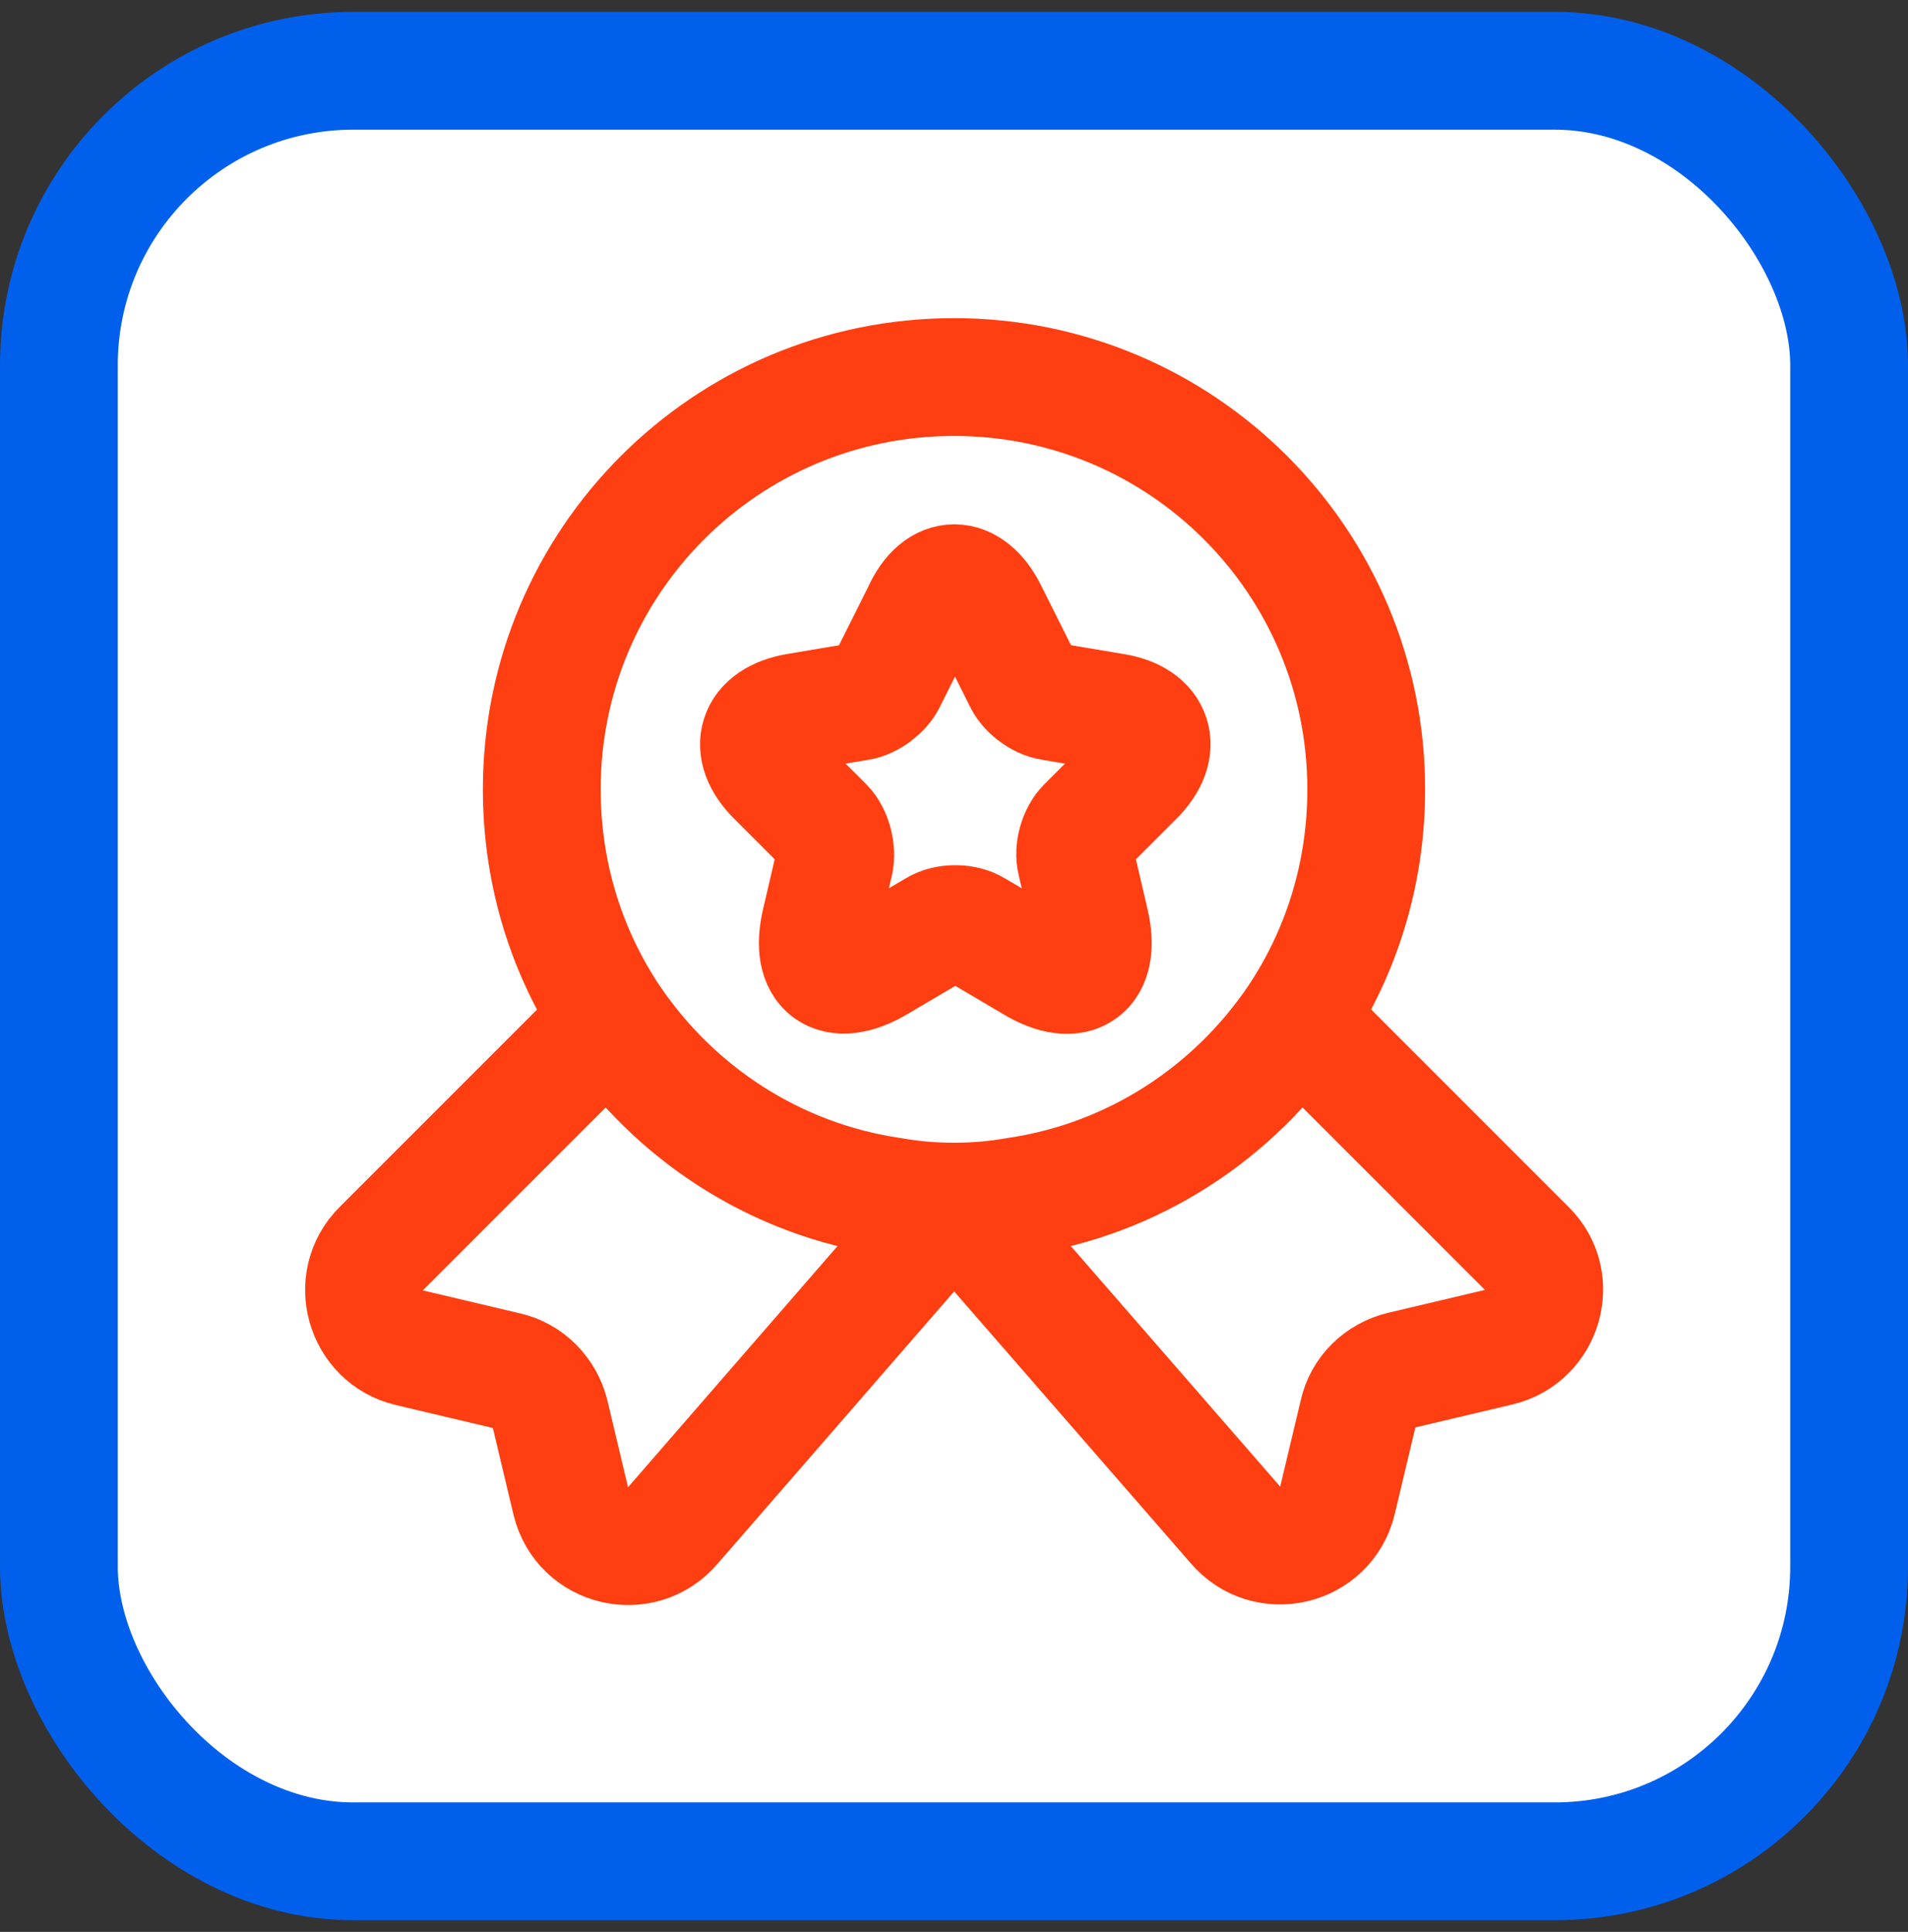
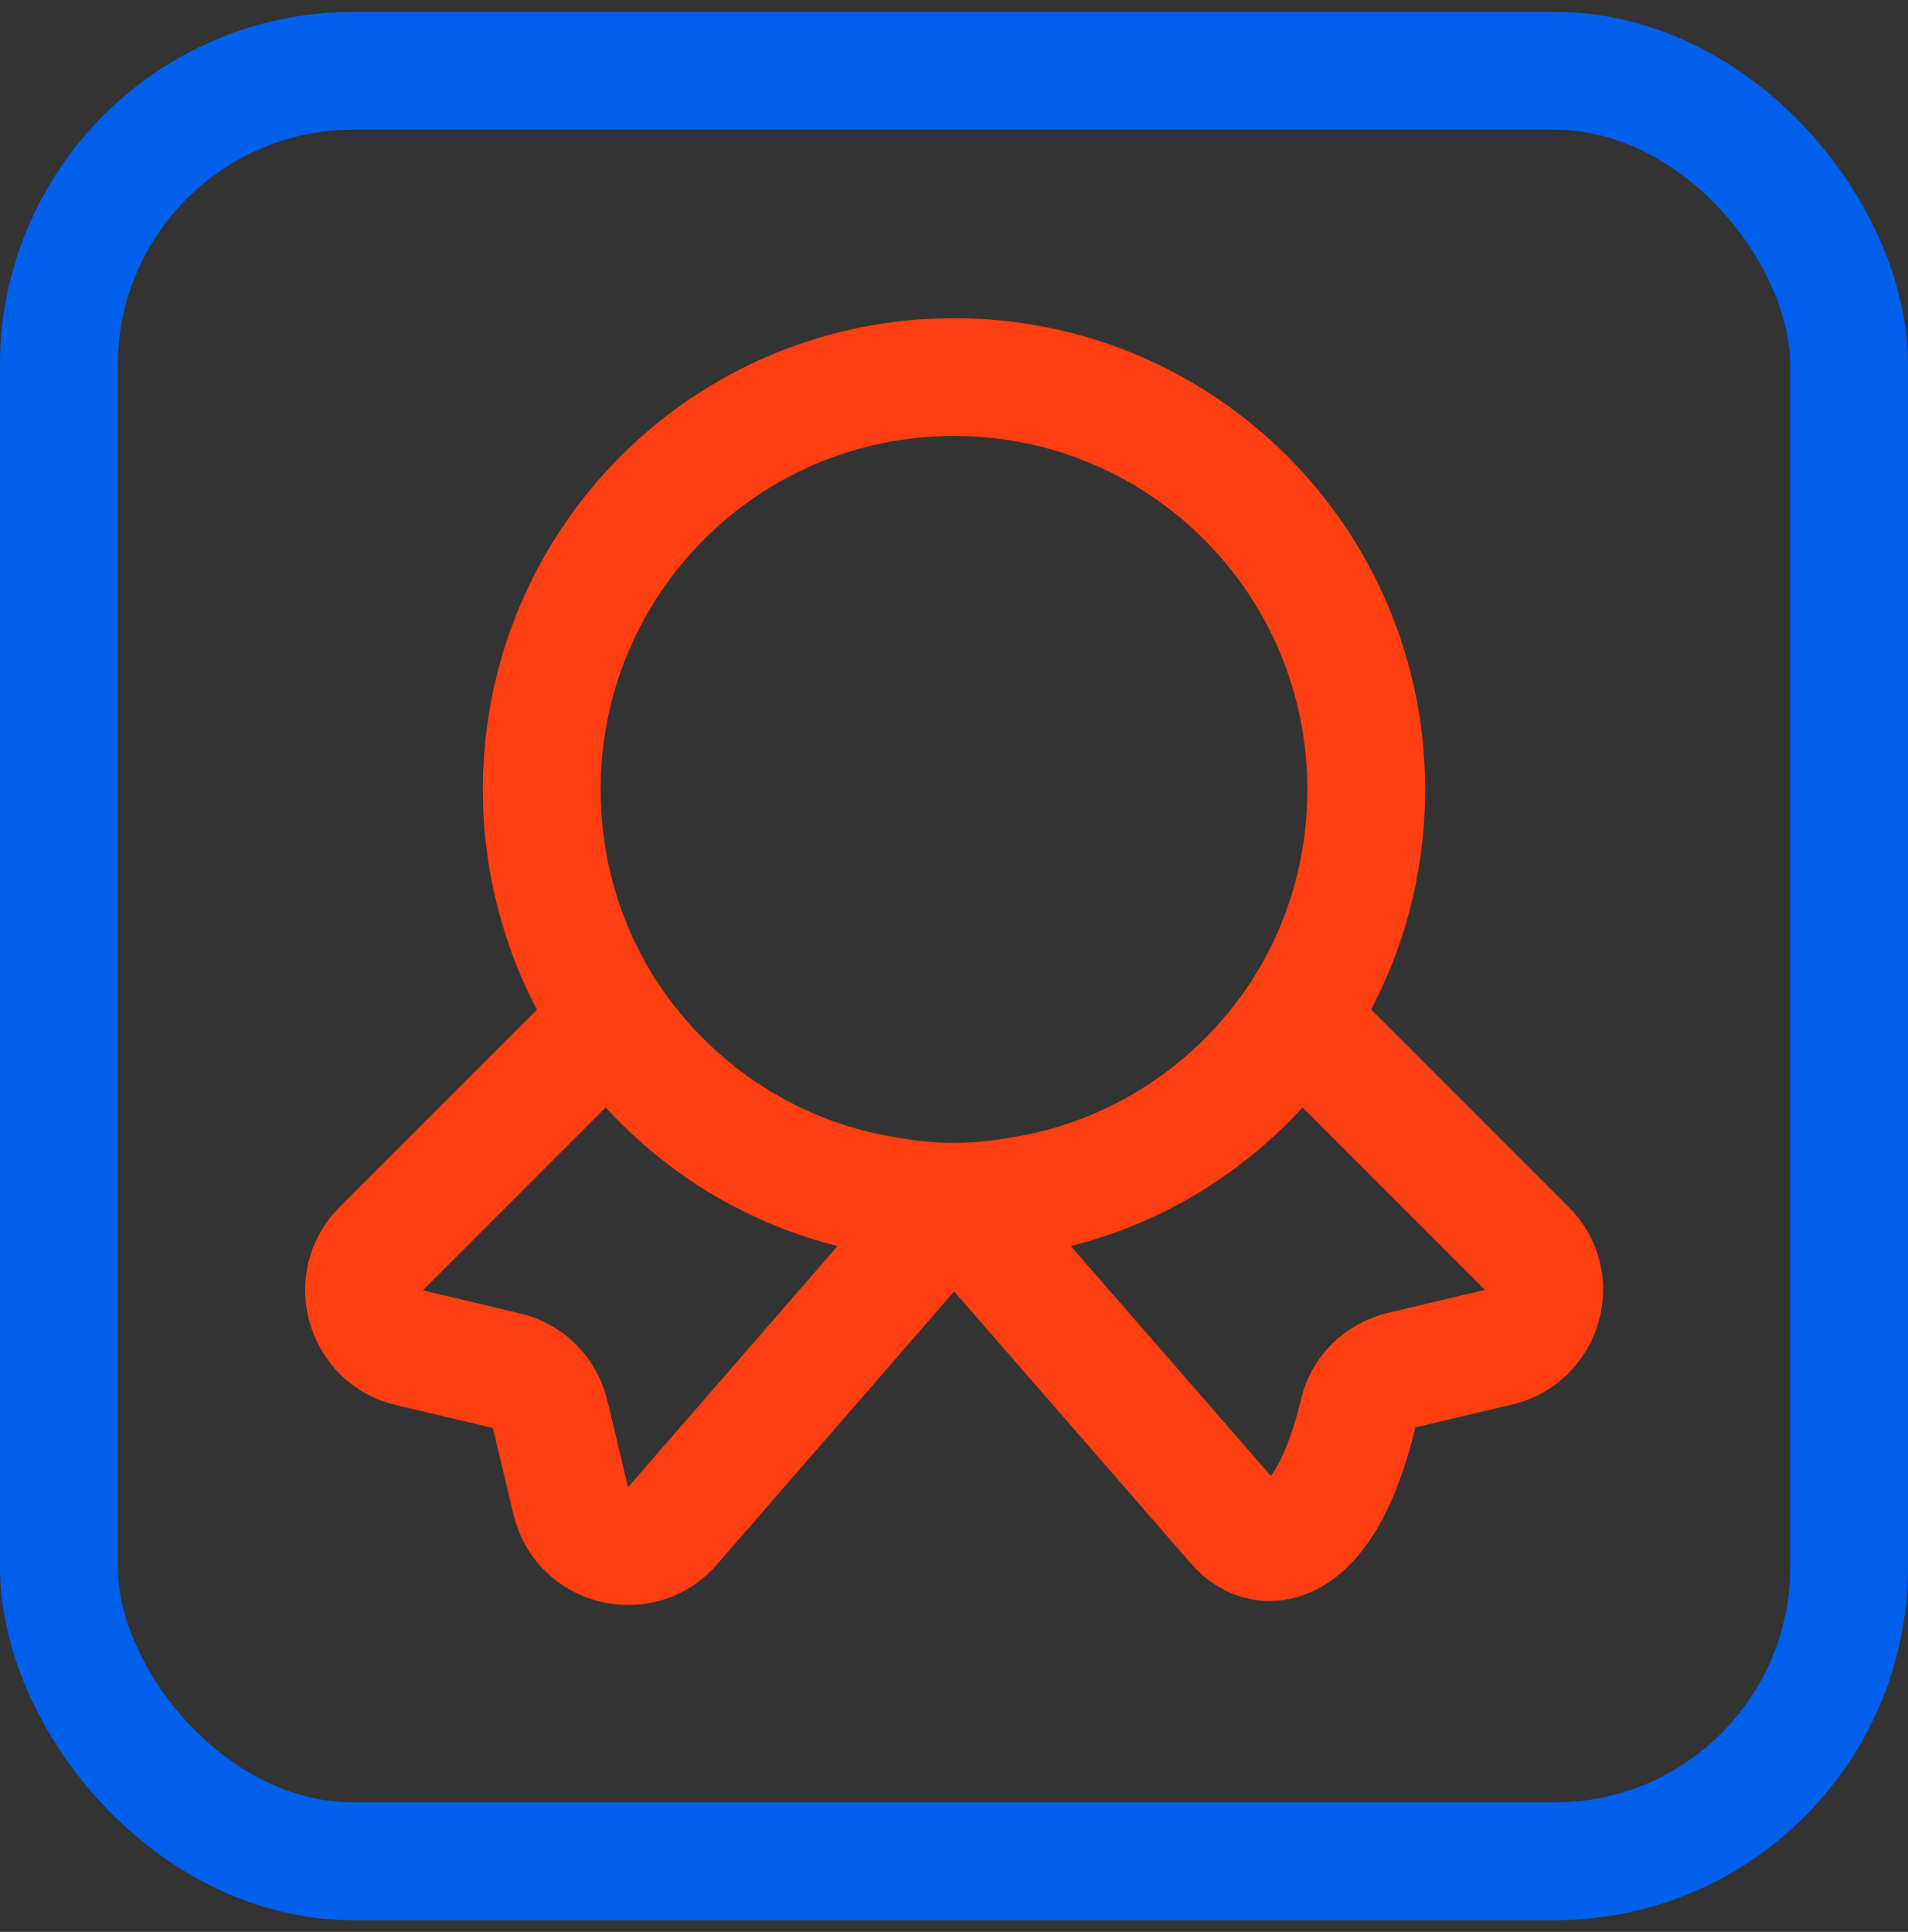
<svg xmlns="http://www.w3.org/2000/svg" width="81" height="82" viewBox="0 0 81 82" fill="none">
  <rect x="0" y="0" width="81" height="82" fill="#333333" stroke="none" />
-   <rect x="2.5" y="3.004" width="76" height="76" rx="12.5" fill="white" />
  <rect x="2.5" y="3.004" width="76" height="76" rx="12.5" stroke="#0060EC" stroke-width="5" />
  <path d="M58 33.504C58 37.129 56.925 40.454 55.075 43.229C52.375 47.229 48.1 50.054 43.125 50.779C42.275 50.929 41.4 51.004 40.5 51.004C39.6 51.004 38.725 50.929 37.875 50.779C32.9 50.054 28.625 47.229 25.925 43.229C24.075 40.454 23 37.129 23 33.504C23 23.829 30.825 16.004 40.5 16.004C50.175 16.004 58 23.829 58 33.504Z" stroke="#FF3E11" stroke-width="5" stroke-linecap="round" stroke-linejoin="round" />
-   <path d="M63.63 57.18L59.505 58.155C58.58 58.38 57.855 59.08 57.655 60.005L56.78 63.68C56.305 65.68 53.755 66.28 52.43 64.705L40.505 51.005L28.58 64.73C27.255 66.305 24.705 65.705 24.23 63.705L23.355 60.03C23.13 59.105 22.405 58.38 21.505 58.18L17.38 57.205C15.48 56.755 14.805 54.38 16.18 53.005L25.93 43.255C28.63 47.255 32.905 50.08 37.88 50.805C38.73 50.955 39.605 51.03 40.505 51.03C41.405 51.03 42.28 50.955 43.13 50.805C48.105 50.08 52.38 47.255 55.08 43.255L64.83 53.005C66.205 54.355 65.53 56.73 63.63 57.18Z" stroke="#FF3E11" stroke-width="5" stroke-linecap="round" stroke-linejoin="round" />
-   <path d="M41.955 25.954L43.43 28.904C43.63 29.304 44.155 29.704 44.63 29.779L47.305 30.229C49.005 30.504 49.405 31.754 48.18 32.979L46.105 35.054C45.755 35.404 45.555 36.079 45.68 36.579L46.28 39.154C46.755 41.179 45.68 41.979 43.88 40.904L41.38 39.429C40.93 39.154 40.18 39.154 39.73 39.429L37.23 40.904C35.43 41.954 34.355 41.179 34.83 39.154L35.43 36.579C35.53 36.104 35.355 35.404 35.005 35.054L32.93 32.979C31.705 31.754 32.105 30.529 33.805 30.229L36.48 29.779C36.93 29.704 37.455 29.304 37.655 28.904L39.13 25.954C39.855 24.354 41.155 24.354 41.955 25.954Z" stroke="#FF3E11" stroke-width="5" stroke-linecap="round" stroke-linejoin="round" />
+   <path d="M63.63 57.18L59.505 58.155C58.58 58.38 57.855 59.08 57.655 60.005C56.305 65.68 53.755 66.28 52.43 64.705L40.505 51.005L28.58 64.73C27.255 66.305 24.705 65.705 24.23 63.705L23.355 60.03C23.13 59.105 22.405 58.38 21.505 58.18L17.38 57.205C15.48 56.755 14.805 54.38 16.18 53.005L25.93 43.255C28.63 47.255 32.905 50.08 37.88 50.805C38.73 50.955 39.605 51.03 40.505 51.03C41.405 51.03 42.28 50.955 43.13 50.805C48.105 50.08 52.38 47.255 55.08 43.255L64.83 53.005C66.205 54.355 65.53 56.73 63.63 57.18Z" stroke="#FF3E11" stroke-width="5" stroke-linecap="round" stroke-linejoin="round" />
</svg>